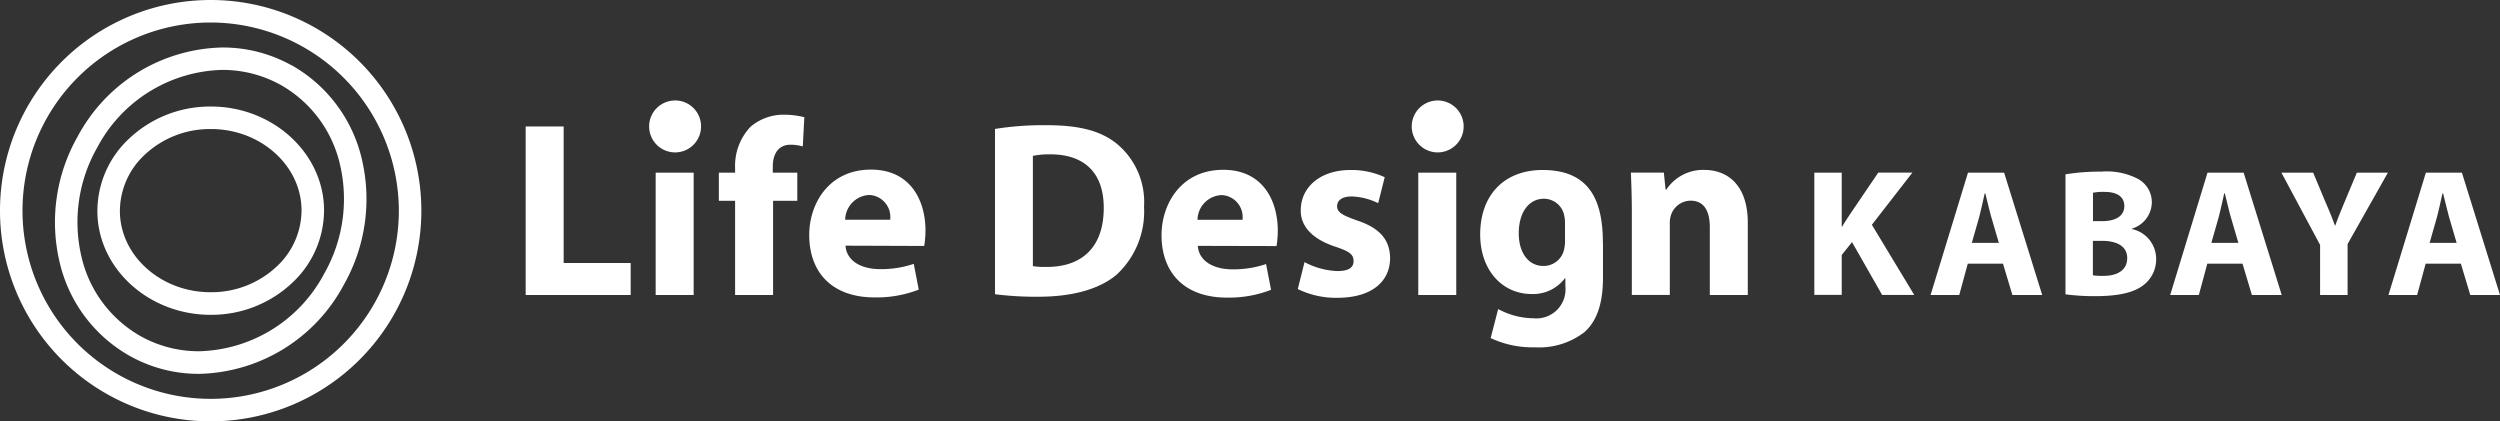
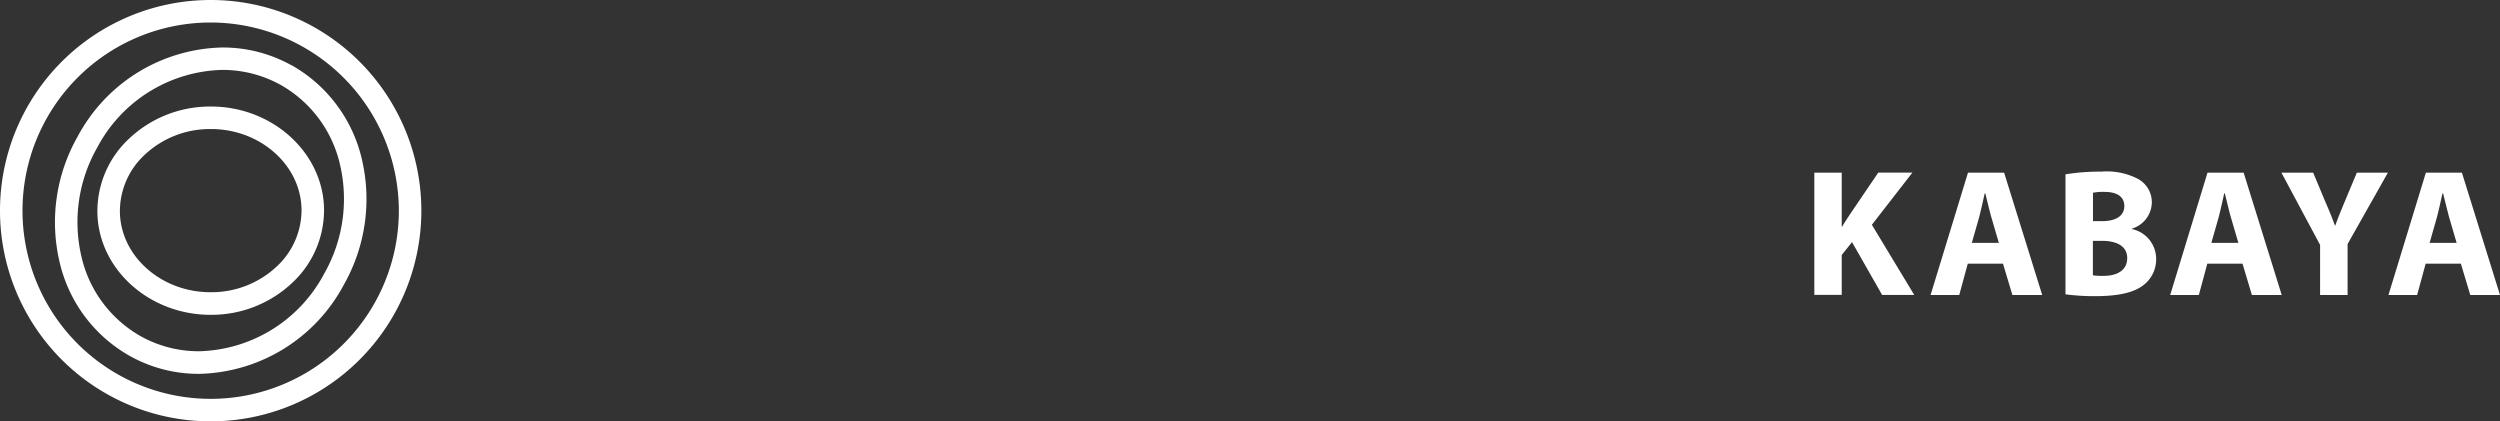
<svg xmlns="http://www.w3.org/2000/svg" width="260" height="43.82" viewBox="0 0 260 43.82">
  <rect x="0" y="0" width="260" height="43.82" fill="#333333" stroke="none" />
-   <path d="M72.91,13.16a2.7,2.7,0,1,1-2.71-2.71h.03a2.689,2.689,0,0,1,2.68,2.72Zm5.13.04a5.908,5.908,0,0,0-1.59,4.27v.49H74.76v2.92h1.69v9.8H80.4v-9.8h2.52V17.96H80.37v-.65c0-1.25.55-2.26,1.85-2.26a4.532,4.532,0,0,1,1.27.18l.16-3.04a8.589,8.589,0,0,0-2.08-.26,5.253,5.253,0,0,0-3.53,1.27ZM68.19,30.68h3.95V17.96H68.19ZM58.62,13.15H54.67V30.68H65.59V27.35H58.62V13.15ZM96.25,23.99a10.655,10.655,0,0,1-.13,1.59l-8.19-.03c.13,1.66,1.74,2.44,3.59,2.44a10.479,10.479,0,0,0,3.51-.55l.52,2.68a12.07,12.07,0,0,1-4.6.81c-4.32,0-6.79-2.5-6.79-6.5,0-3.23,2.03-6.79,6.42-6.79,4.11,0,5.67,3.2,5.67,6.34Zm-5.68-3.7c-.07,0-.14-.01-.2-.01a2.618,2.618,0,0,0-2.47,2.57h4.68a2.3,2.3,0,0,0-2-2.56h0Zm50.54,2.63c-1.56-.55-2.05-.86-2.05-1.48s.55-1.01,1.51-1.01a6.788,6.788,0,0,1,2.76.7l.68-2.7a8.252,8.252,0,0,0-3.56-.75c-3.15,0-5.17,1.79-5.17,4.19-.03,1.49.99,2.94,3.64,3.8,1.46.49,1.85.81,1.85,1.48s-.49,1.04-1.69,1.04a7.834,7.834,0,0,1-3.41-.93l-.7,2.8a9.008,9.008,0,0,0,4.11.91c3.64,0,5.49-1.74,5.49-4.14-.03-1.85-1.02-3.1-3.43-3.9h0Zm8.42-12.47h-.03a2.7,2.7,0,1,0,.04,0h0ZM132.89,24a10.654,10.654,0,0,1-.13,1.59l-8.19-.02c.13,1.66,1.74,2.44,3.59,2.44a10.478,10.478,0,0,0,3.51-.55l.52,2.68a12.07,12.07,0,0,1-4.6.81c-4.32,0-6.79-2.5-6.79-6.5,0-3.23,2.03-6.79,6.42-6.79,4.11,0,5.67,3.2,5.67,6.34h0Zm-5.68-3.7c-.07,0-.13-.01-.2-.01a2.618,2.618,0,0,0-2.47,2.57h4.68a2.29,2.29,0,0,0-2-2.56h0ZM147.5,30.68h3.95V17.96H147.5ZM118.98,21.5a8.945,8.945,0,0,1-2.89,7.1c-1.85,1.53-4.68,2.26-8.11,2.26a33.859,33.859,0,0,1-4.5-.26V13.41a31.8,31.8,0,0,1,5.33-.39c3.35,0,5.54.55,7.2,1.82a7.852,7.852,0,0,1,2.97,6.66Zm-4.19.12c0-3.77-2.13-5.57-5.57-5.57a8.374,8.374,0,0,0-1.8.16V27.68a7.99,7.99,0,0,0,1.38.08c3.62.03,5.99-1.95,5.99-6.14h0Zm51.92,3.65h0v3.57c0,2.44-.5,4.45-1.95,5.72a7.739,7.739,0,0,1-5.15,1.56,10.2,10.2,0,0,1-4.58-.96l.78-3.02a7.8,7.8,0,0,0,3.69.96,3.019,3.019,0,0,0,3.3-2.71h0a3.527,3.527,0,0,0,0-.65v-.8h-.05a4.148,4.148,0,0,1-3.43,1.64c-3.15,0-5.38-2.55-5.38-6.19,0-4.11,2.5-6.71,6.49-6.71,4.98,0,6.27,3.29,6.27,7.59h0Zm-3.95-2.13a3.626,3.626,0,0,0-.08-.73,2.154,2.154,0,0,0-2.13-1.74c-1.46,0-2.6,1.3-2.6,3.61,0,1.9.93,3.38,2.57,3.38a2.175,2.175,0,0,0,2.11-1.58,3.528,3.528,0,0,0,.13-1.07Zm14.47-5.47a4.58,4.58,0,0,0-3.93,2.05h-.08l-.18-1.77h-3.43c.05,1.15.1,2.47.1,4.06v8.66h3.95V23.34a2.785,2.785,0,0,1,.13-.99,2.164,2.164,0,0,1,2.03-1.48c1.43,0,2,1.12,2,2.76v7.05h3.95V23.16c0-3.75-1.95-5.49-4.55-5.49h0Z" fill="#fff" />
  <path d="M30.33,6.8a14.634,14.634,0,0,0-7.2-1.86A17.462,17.462,0,0,0,8.07,14.21,18.028,18.028,0,0,0,6.16,27.09a15.107,15.107,0,0,0,7.34,9.93,14.634,14.634,0,0,0,7.2,1.86,17.462,17.462,0,0,0,15.06-9.27,18.055,18.055,0,0,0,1.91-12.89,15.148,15.148,0,0,0-7.33-9.93Zm3.38,21.67A15.128,15.128,0,0,1,20.7,36.53a12.377,12.377,0,0,1-6.06-1.56,12.781,12.781,0,0,1-6.2-8.42,15.684,15.684,0,0,1,1.68-11.22A15.128,15.128,0,0,1,23.13,7.27h0a12.458,12.458,0,0,1,6.06,1.56,12.781,12.781,0,0,1,6.2,8.42,15.684,15.684,0,0,1-1.68,11.22Zm211.4-10.51h3.23l-4.19,7.42v5.3h-2.86V25.47l-4.02-7.51h3.3l1.28,3.06c.4.92.68,1.6.98,2.43h.04c.28-.79.59-1.53.96-2.43l1.28-3.06Zm10.93,0h-3.75L248.4,30.68h2.98l.89-3.26h3.66l.98,3.26H260Zm-3.36,7.3.77-2.7c.19-.74.4-1.7.57-2.45h.06c.19.74.42,1.7.62,2.45l.79,2.7ZM21.95,11.08h-.21a12.231,12.231,0,0,0-8.24,3.27,10.316,10.316,0,0,0-3.37,7.75c.09,5.87,5.37,10.64,11.75,10.64h.21a12.231,12.231,0,0,0,8.24-3.27,10.332,10.332,0,0,0,3.37-7.75c-.1-5.86-5.37-10.64-11.75-10.64Zm6.78,16.68a9.9,9.9,0,0,1-6.68,2.63h-.17c-5.11,0-9.34-3.74-9.41-8.34a8.011,8.011,0,0,1,2.63-6,9.9,9.9,0,0,1,6.68-2.63h.17c5.11,0,9.33,3.74,9.41,8.34a8.011,8.011,0,0,1-2.63,6Zm165.94-4.39,4.41,7.3h-3.34l-3.13-5.49-1.07,1.34v4.15h-2.85V17.96h2.85v5.62h.04c.28-.49.59-.94.89-1.4l2.87-4.23h3.55l-4.21,5.42Zm34.91-5.41L225.7,30.68h2.98l.88-3.26h3.66l.98,3.26h3.1l-3.96-12.72h-3.75Zm.4,7.3.77-2.7c.19-.74.4-1.7.57-2.45h.06c.19.74.41,1.7.62,2.45l.79,2.7ZM21.91,0A21.91,21.91,0,1,0,43.82,21.91h0A21.911,21.911,0,0,0,21.91,0ZM41.48,21.91A19.57,19.57,0,1,1,21.91,2.34h0A19.606,19.606,0,0,1,41.48,21.91Zm163.19-3.95-3.89,12.72h2.98l.89-3.26h3.66l.98,3.26h3.1l-3.96-12.72Zm.4,7.3.77-2.7c.19-.74.4-1.7.57-2.45h.06c.19.74.41,1.7.62,2.45l.79,2.7Zm16.64-1.44v-.04a2.9,2.9,0,0,0,2.08-2.7,2.76,2.76,0,0,0-1.51-2.51,7.054,7.054,0,0,0-3.75-.72,22.034,22.034,0,0,0-3.72.28V30.61a23.084,23.084,0,0,0,3.11.19c2.53,0,4.08-.42,5-1.15a3.353,3.353,0,0,0,1.32-2.7,3.173,3.173,0,0,0-2.53-3.13h0Zm-4.05-3.77a5.065,5.065,0,0,1,1.23-.09c1.3,0,2.04.51,2.04,1.47S220.14,23,218.61,23h-.94V20.06Zm1.11,8.64a5.906,5.906,0,0,1-1.11-.06V25.05h.98c1.43,0,2.59.51,2.59,1.79,0,1.34-1.15,1.85-2.45,1.85h0Z" fill="#fff" />
</svg>